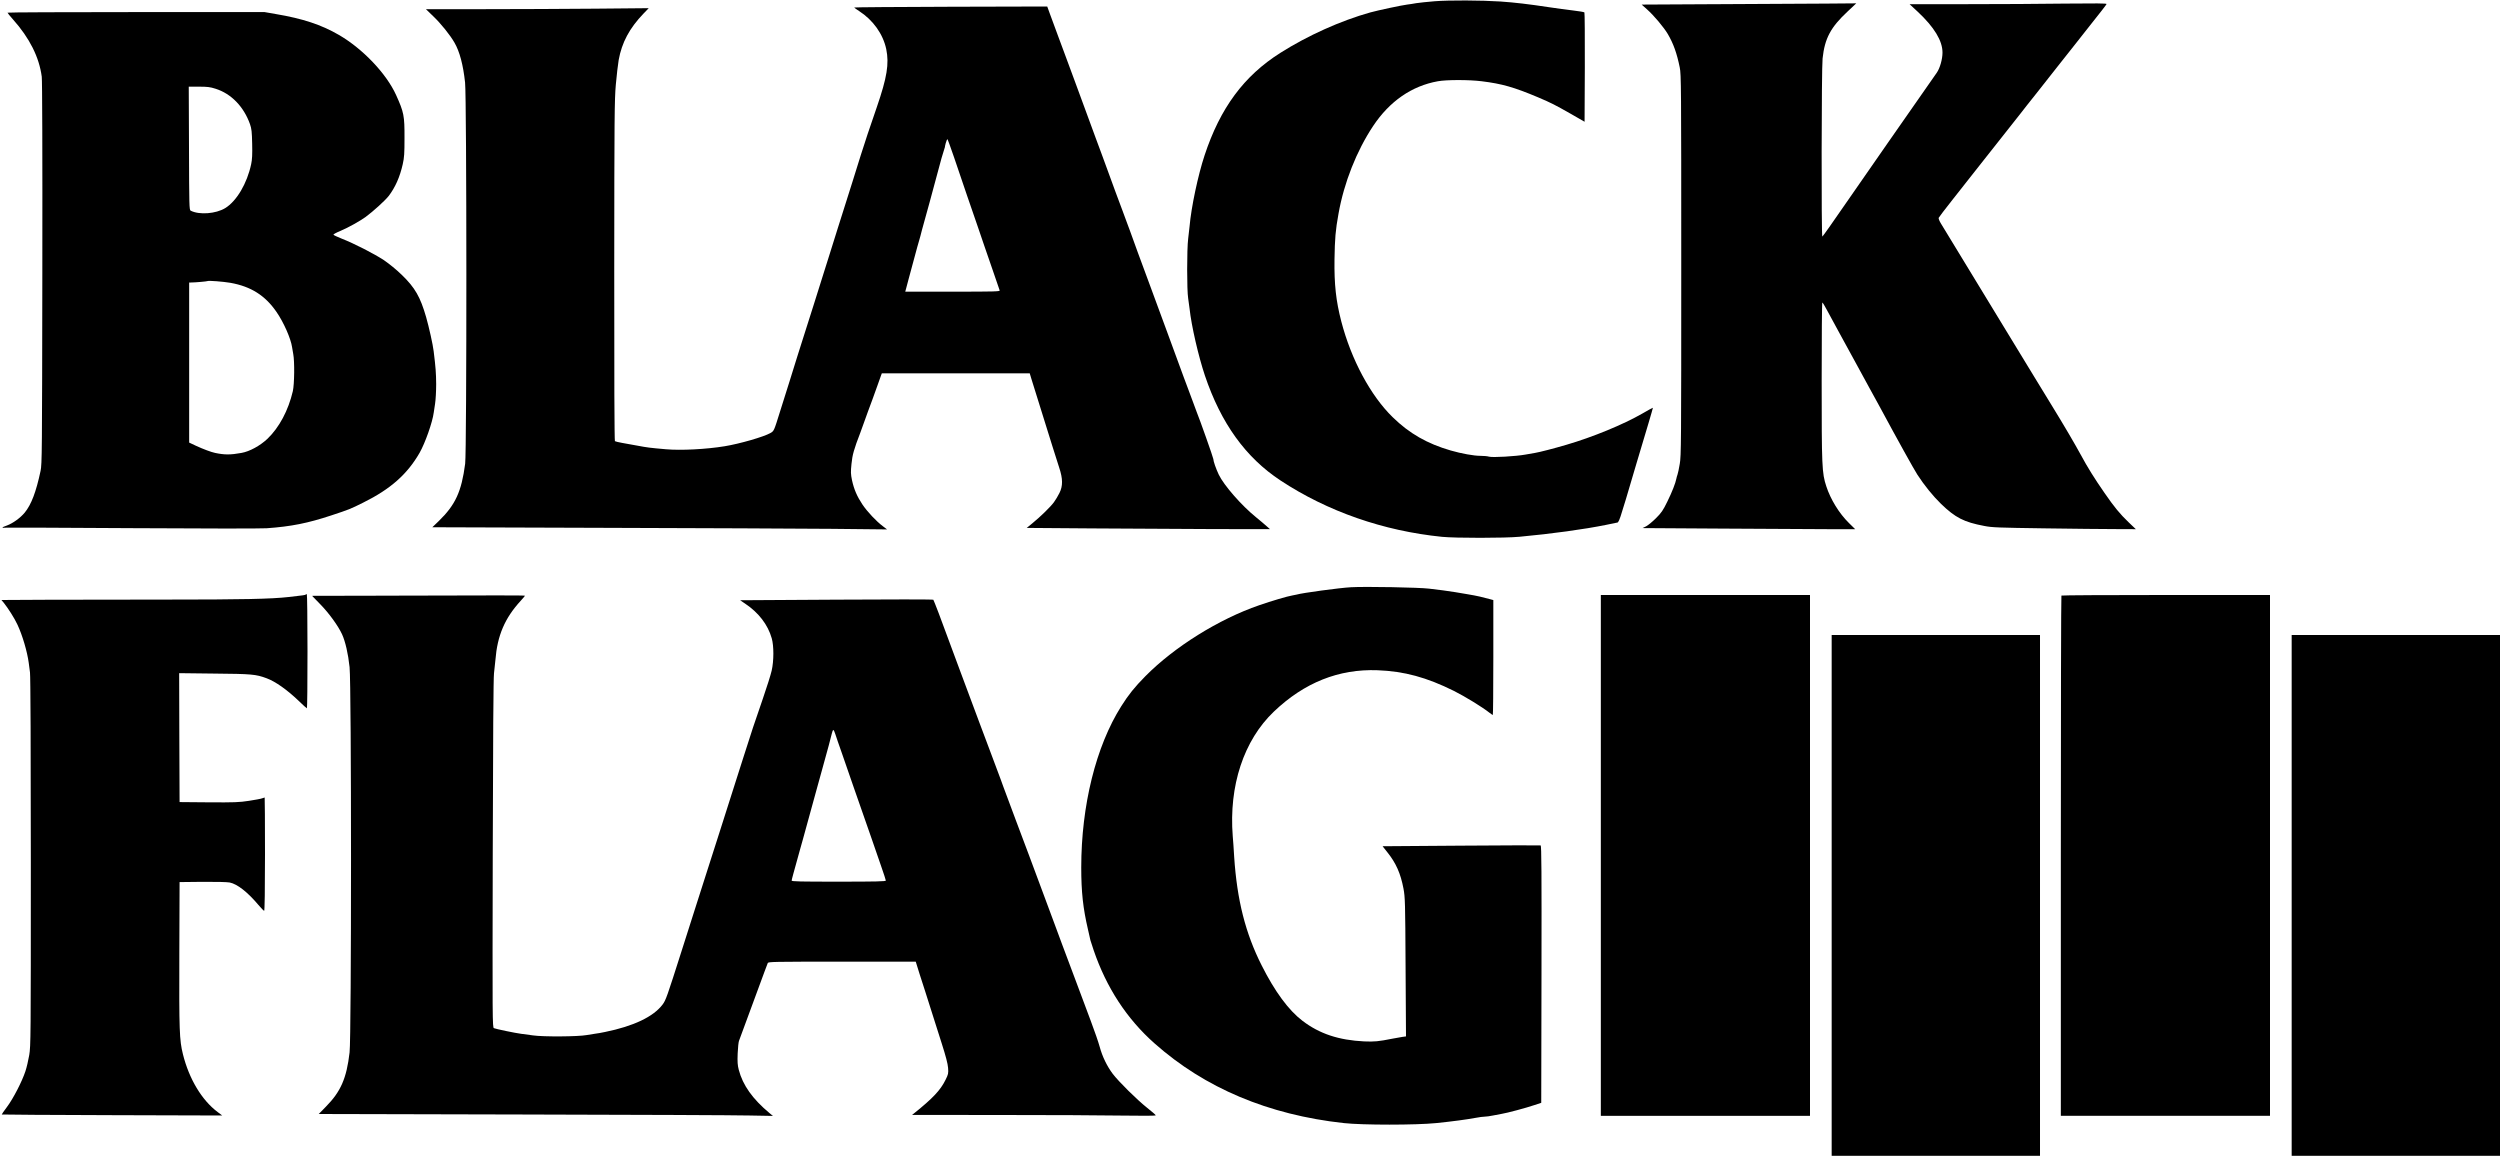
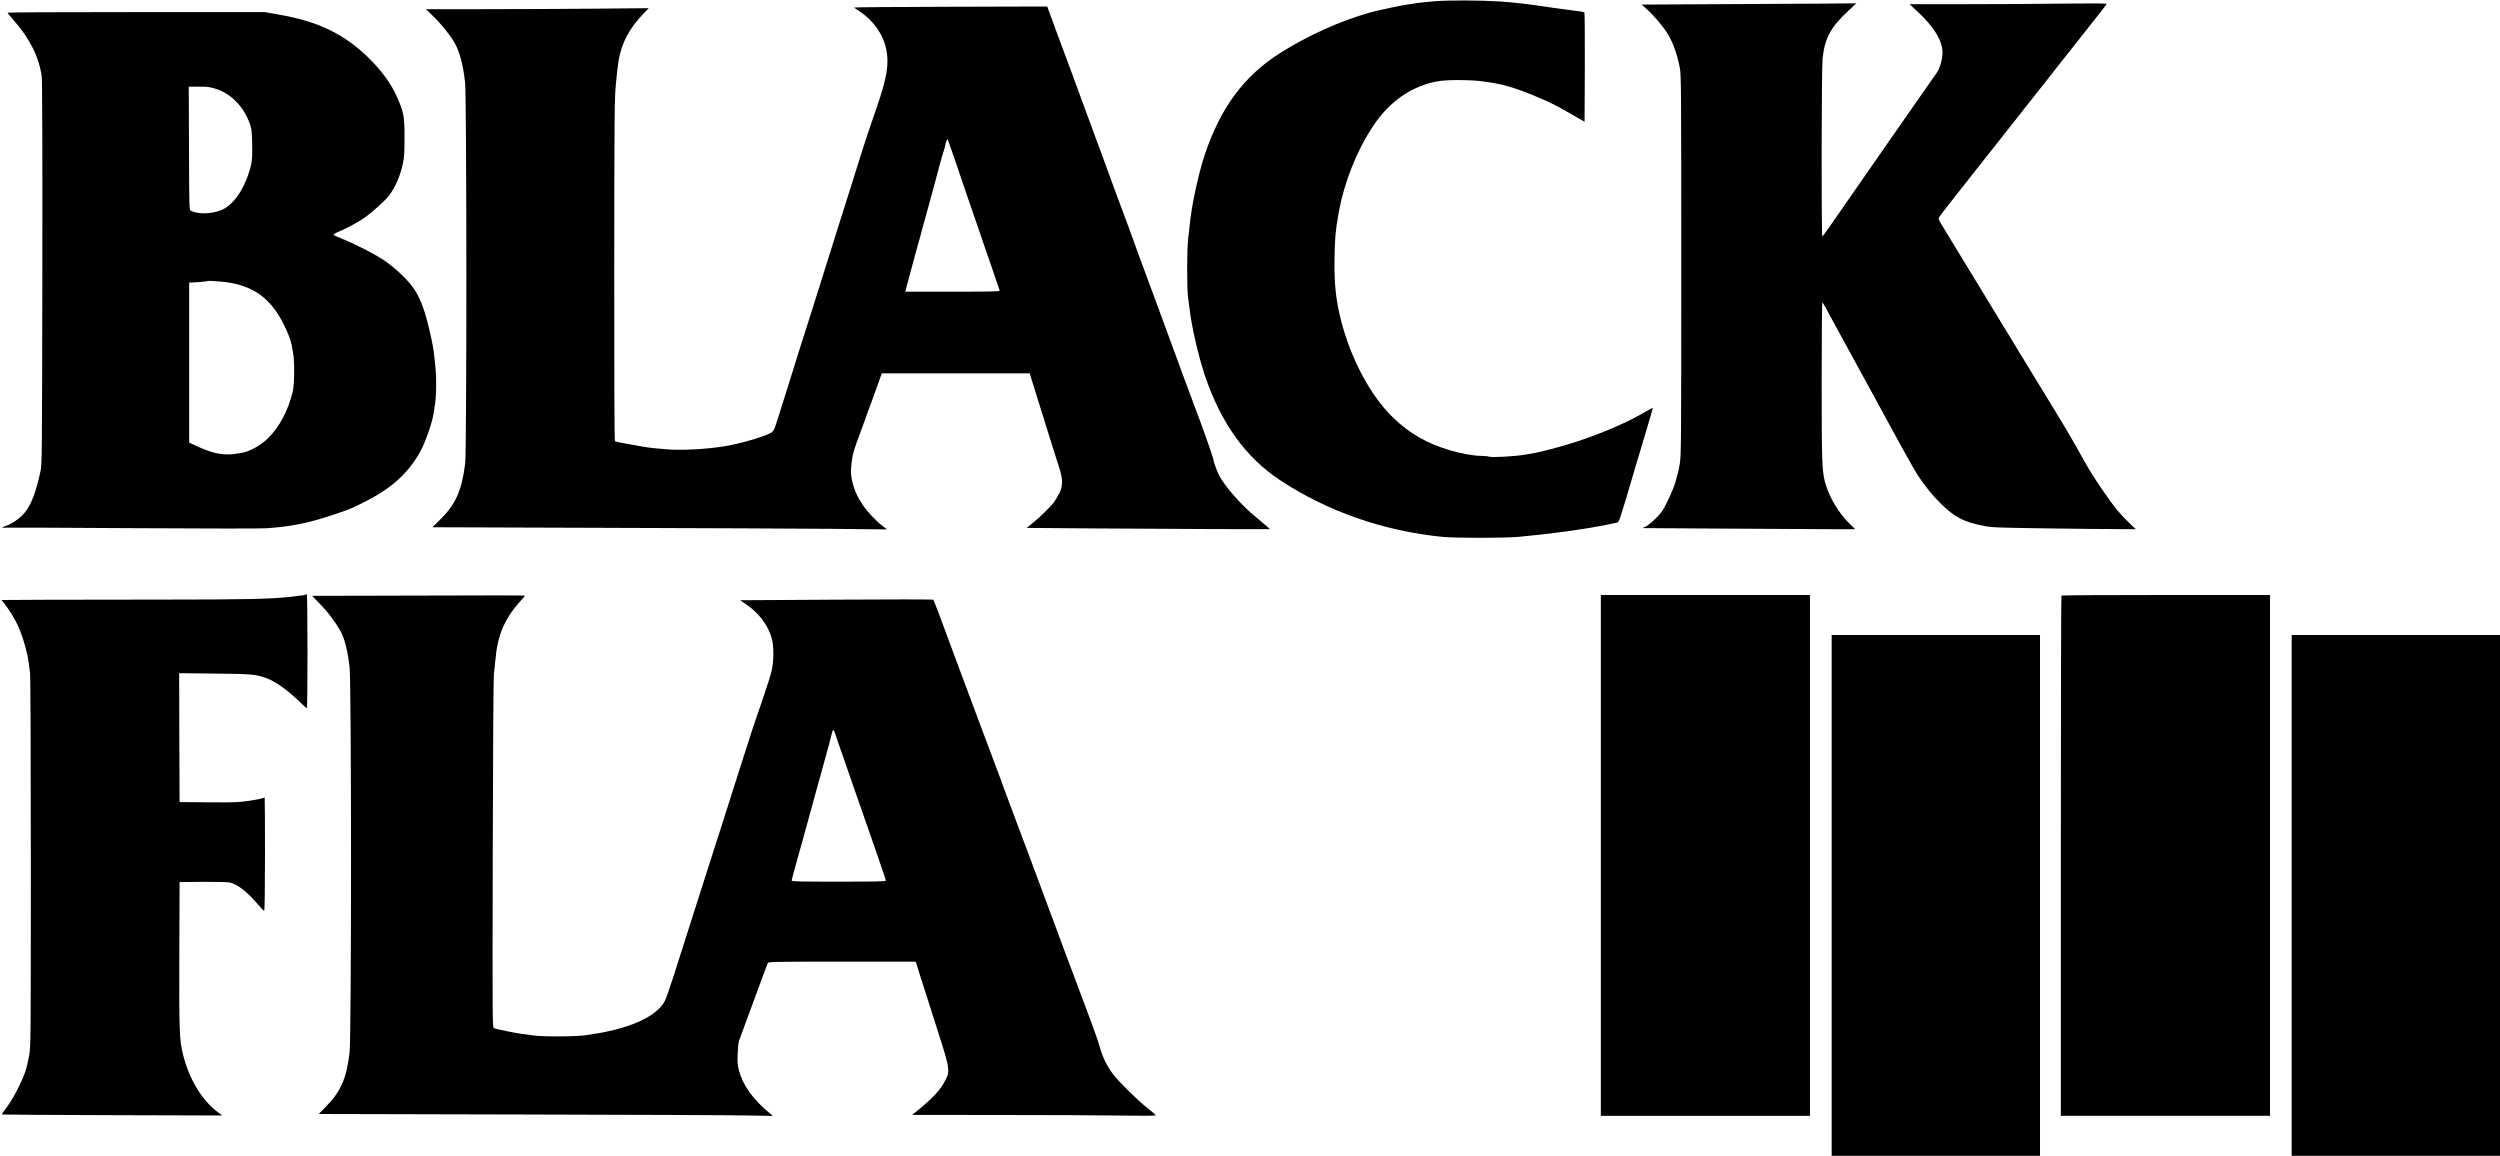
<svg xmlns="http://www.w3.org/2000/svg" preserveAspectRatio="xMidYMid meet" viewBox="0 0 3000 1387" height="1387pt" width="3000pt" version="1.0">
  <g stroke="none" fill="#000000" transform="translate(0,1387) scale(0.1,-0.1)">
    <path d="M17215 13855 c-88 -7 -187 -18 -220 -23 -33 -6 -82 -14 -110 -17 -65 -8 -350 -69 -441 -94 -357 -100 -752 -278 -1079 -485 -438 -277 -722 -661 -910 -1230 -79 -239 -160 -621 -180 -851 -3 -33 -11 -100 -17 -150 -16 -125 -16 -620 0 -715 6 -41 14 -97 17 -125 22 -205 106 -569 184 -802 193 -572 489 -983 906 -1258 566 -373 1236 -606 1940 -677 163 -16 750 -16 930 1 383 35 779 90 1035 142 52 11 109 22 126 26 35 6 22 -33 239 703 48 162 113 381 145 485 31 105 56 191 55 192 -1 2 -57 -29 -126 -69 -231 -133 -596 -283 -914 -376 -153 -45 -320 -88 -375 -97 -19 -3 -71 -12 -115 -20 -115 -21 -395 -37 -436 -25 -19 6 -65 10 -104 10 -79 0 -228 27 -356 64 -283 82 -498 205 -697 400 -265 258 -498 692 -617 1151 -63 244 -85 441 -81 741 4 252 12 351 48 549 66 373 217 754 415 1052 198 298 464 482 778 538 104 19 375 19 525 0 244 -30 387 -71 675 -192 162 -69 201 -89 400 -202 l160 -92 3 653 c1 358 -1 655 -5 659 -5 5 -64 15 -133 23 -69 8 -201 26 -295 40 -238 36 -405 56 -580 68 -230 15 -612 17 -790 3z" />
    <path d="M20628 13820 l-928 -5 66 -59 c82 -73 201 -215 248 -295 67 -115 108 -228 143 -401 17 -80 18 -230 18 -2370 0 -2140 -1 -2292 -18 -2387 -9 -57 -22 -114 -27 -128 -5 -14 -12 -37 -14 -50 -10 -53 -50 -156 -108 -274 -52 -107 -71 -134 -137 -200 -42 -42 -95 -85 -118 -97 l-43 -21 947 -6 c520 -4 1094 -7 1276 -7 l329 0 -75 74 c-117 115 -221 284 -272 442 -52 158 -55 237 -55 1261 0 519 3 943 8 943 4 0 27 -37 51 -83 25 -45 95 -174 156 -287 62 -113 154 -281 205 -375 51 -93 118 -217 150 -275 32 -58 85 -154 118 -215 222 -412 421 -770 460 -830 82 -127 190 -260 284 -351 172 -166 275 -219 518 -265 94 -19 167 -21 720 -29 338 -5 724 -9 857 -9 l243 -1 -87 83 c-104 100 -171 181 -289 352 -117 168 -206 311 -285 458 -69 127 -206 361 -339 577 -46 74 -144 236 -220 360 -75 124 -226 371 -335 550 -109 179 -266 438 -350 575 -246 404 -400 656 -434 713 -18 29 -30 59 -27 68 3 8 79 107 168 220 224 283 257 325 342 434 41 52 149 190 241 305 91 116 194 246 229 290 34 44 69 89 78 100 9 11 63 79 120 151 57 72 170 216 252 320 82 104 172 218 201 254 28 36 85 108 126 160 198 249 254 322 258 332 3 8 -134 9 -494 5 -274 -4 -807 -7 -1184 -7 l-686 0 97 -90 c199 -186 298 -349 298 -491 0 -79 -31 -188 -69 -242 -296 -423 -888 -1273 -1096 -1574 -148 -216 -273 -392 -277 -392 -13 -1 -10 2025 3 2137 26 243 97 375 302 566 l102 96 -360 -3 c-198 -1 -777 -4 -1287 -7z" />
    <path d="M10251 13780 c0 -3 26 -22 57 -42 169 -108 289 -277 327 -458 36 -176 9 -340 -113 -695 -87 -251 -143 -419 -192 -575 -28 -91 -73 -235 -100 -320 -27 -85 -63 -198 -79 -250 -16 -52 -59 -187 -95 -300 -35 -113 -87 -279 -116 -370 -28 -91 -55 -176 -60 -190 -5 -14 -55 -171 -110 -350 -56 -179 -117 -370 -135 -425 -18 -55 -47 -147 -65 -205 -17 -58 -60 -195 -95 -305 -35 -110 -87 -274 -115 -365 -73 -234 -72 -232 -116 -257 -80 -45 -365 -128 -549 -158 -220 -36 -523 -52 -703 -36 -197 17 -225 21 -342 43 -58 10 -140 25 -183 33 -43 8 -83 17 -88 21 -6 3 -9 805 -8 2042 1 1857 3 2055 19 2237 10 110 25 242 34 294 38 211 129 382 300 560 l61 63 -640 -6 c-352 -3 -954 -6 -1337 -6 l-697 0 90 -87 c91 -87 201 -224 253 -315 62 -107 104 -266 127 -478 20 -180 21 -4425 1 -4575 -44 -335 -117 -493 -315 -686 l-79 -76 2064 -7 c1134 -3 2362 -9 2728 -12 l665 -7 -50 38 c-79 59 -186 173 -245 260 -65 97 -102 183 -126 293 -15 73 -16 98 -6 195 10 107 30 178 105 372 9 22 30 81 47 130 17 50 37 106 45 125 23 60 82 221 115 315 17 50 36 102 42 118 l10 27 888 0 887 0 20 -67 c24 -80 133 -429 174 -558 15 -49 50 -162 78 -250 27 -88 64 -203 81 -255 45 -135 46 -222 3 -307 -17 -35 -47 -84 -66 -110 -40 -55 -161 -173 -259 -253 l-67 -55 787 -6 c433 -3 1090 -7 1459 -8 l673 -1 -43 38 c-23 21 -78 67 -122 103 -176 142 -388 385 -450 514 -34 72 -65 162 -65 187 0 15 -166 484 -201 568 -6 13 -28 74 -50 135 -22 60 -46 126 -54 145 -16 41 -33 86 -245 665 -89 242 -183 499 -210 570 -79 212 -232 628 -240 655 -5 14 -17 48 -28 75 -11 28 -38 102 -61 165 -24 63 -62 168 -87 233 -24 65 -67 182 -95 260 -28 78 -61 169 -74 202 -13 33 -42 112 -65 175 -23 63 -63 174 -90 245 -27 72 -99 267 -160 435 -61 168 -116 316 -122 330 -5 14 -41 108 -78 210 -37 102 -83 225 -101 274 l-32 88 -1159 -3 c-637 -2 -1158 -6 -1157 -9z m1196 -1793 c39 -116 110 -324 157 -462 48 -137 106 -308 131 -380 24 -71 58 -170 75 -220 18 -49 65 -188 106 -307 41 -120 77 -225 80 -233 5 -13 -59 -15 -563 -15 l-570 0 13 48 c7 26 19 72 27 102 23 83 98 362 104 385 3 11 11 41 19 66 8 25 16 55 19 67 2 11 11 45 19 74 9 29 50 179 92 333 114 423 120 444 142 526 12 41 26 89 32 105 6 16 10 29 9 29 -2 0 3 21 10 48 8 26 16 47 20 47 3 0 38 -96 78 -213z" />
    <path d="M90 13718 c0 -4 29 -40 65 -80 199 -223 315 -453 346 -688 6 -48 9 -886 7 -2360 -3 -2153 -4 -2290 -21 -2370 -54 -254 -111 -404 -190 -501 -52 -63 -141 -128 -214 -155 -69 -25 -71 -31 -6 -26 32 2 722 -1 1533 -6 811 -5 1527 -6 1590 -1 295 21 494 61 775 154 217 72 226 75 386 155 325 161 526 339 674 596 67 118 155 367 170 484 2 14 9 62 16 106 7 43 13 149 13 234 -1 135 -6 200 -30 395 -9 79 -57 292 -90 408 -70 244 -134 355 -291 507 -64 63 -152 134 -216 178 -119 78 -357 200 -508 259 -53 21 -97 42 -98 47 -1 5 37 26 86 46 91 38 235 119 301 167 91 67 235 198 276 251 79 103 135 230 169 382 18 81 21 128 21 315 1 266 -7 307 -101 515 -117 258 -401 556 -688 722 -209 121 -431 195 -758 250 l-132 23 -1542 0 c-849 0 -1543 -3 -1543 -7z m2497 -913 c187 -59 338 -214 413 -425 19 -56 23 -89 26 -235 3 -128 0 -189 -12 -245 -49 -231 -174 -443 -311 -527 -113 -69 -312 -84 -415 -31 -17 8 -18 57 -20 748 l-3 740 122 0 c102 0 135 -4 200 -25z m179 -2329 c245 -44 415 -151 551 -348 87 -125 174 -323 188 -425 2 -16 9 -52 14 -82 17 -87 14 -361 -5 -445 -54 -231 -163 -436 -305 -572 -88 -83 -214 -152 -311 -169 -132 -24 -203 -24 -317 0 -45 9 -146 47 -228 85 l-83 39 0 960 0 961 23 0 c50 0 192 13 197 17 8 8 189 -6 276 -21z" />
-     <path d="M16210 6823 c-132 -7 -584 -68 -650 -88 -8 -2 -31 -7 -50 -10 -61 -10 -250 -66 -400 -118 -485 -167 -1018 -500 -1365 -851 -130 -132 -202 -221 -290 -361 -304 -481 -480 -1192 -480 -1935 0 -293 21 -488 81 -745 14 -60 27 -118 29 -128 2 -9 20 -63 39 -120 153 -448 398 -824 732 -1119 603 -535 1366 -856 2269 -955 225 -25 866 -25 1110 0 196 20 368 43 474 63 40 8 88 14 106 14 19 0 64 6 102 14 37 8 85 17 105 20 60 9 295 72 388 104 l85 28 3 1542 c2 1229 0 1543 -10 1547 -7 2 -437 1 -955 -3 l-942 -7 54 -68 c107 -133 162 -257 197 -441 19 -105 21 -154 25 -942 l5 -831 -44 -6 c-23 -4 -77 -13 -118 -21 -170 -34 -217 -38 -340 -33 -306 15 -537 92 -740 247 -167 127 -332 351 -490 665 -195 386 -296 785 -330 1305 -5 91 -13 201 -17 245 -48 605 132 1151 494 1496 365 348 778 513 1243 496 321 -12 589 -85 919 -249 133 -67 337 -192 422 -259 20 -16 40 -29 43 -29 3 0 6 310 6 690 l0 689 -37 10 c-106 28 -161 41 -193 46 -19 3 -57 10 -85 15 -61 12 -224 37 -285 45 -25 3 -101 12 -170 21 -119 15 -763 27 -940 17z" />
    <path d="M3668 6735 c-6 -6 -25 -9 -203 -29 -211 -24 -559 -31 -1470 -31 -473 0 -1111 -1 -1419 -2 l-559 -3 27 -32 c53 -66 129 -185 165 -263 60 -127 118 -325 136 -460 3 -22 9 -74 15 -115 6 -46 10 -921 10 -2275 0 -2122 -1 -2204 -19 -2315 -11 -63 -31 -151 -46 -195 -40 -122 -147 -330 -221 -428 -36 -48 -65 -90 -63 -91 2 -2 598 -6 1325 -8 l1321 -4 -56 42 c-189 142 -342 396 -416 694 -42 169 -46 280 -43 1200 l3 865 275 3 c168 1 295 -2 327 -8 91 -19 212 -113 342 -267 34 -40 66 -73 71 -73 6 0 10 256 10 680 0 374 -2 680 -4 680 -3 0 -17 -5 -31 -10 -15 -6 -86 -19 -158 -30 -117 -18 -172 -20 -482 -18 l-350 3 -3 773 -2 774 422 -5 c447 -4 498 -8 627 -56 108 -40 247 -139 387 -273 50 -49 94 -88 97 -88 4 0 7 308 7 685 0 377 -4 685 -8 685 -5 0 -11 -2 -14 -5z" />
    <path d="M4690 6722 l-945 -2 100 -103 c103 -105 213 -257 260 -359 39 -86 73 -232 90 -394 23 -219 23 -4425 0 -4623 -36 -311 -106 -471 -285 -652 l-85 -87 2445 -6 c1345 -3 2571 -8 2725 -12 l280 -5 -40 33 c-204 170 -322 336 -370 521 -14 54 -17 94 -13 195 3 70 10 138 16 152 6 14 70 187 142 385 73 198 147 398 164 445 18 47 36 93 39 103 6 16 58 17 891 17 l885 0 46 -148 c26 -81 57 -178 70 -217 13 -38 46 -142 73 -230 28 -88 82 -261 122 -384 50 -156 73 -245 77 -295 5 -68 3 -76 -31 -145 -61 -124 -153 -221 -376 -400 l-25 -20 1056 -1 c581 0 1239 -3 1462 -7 244 -4 407 -3 406 3 0 5 -46 45 -102 89 -122 97 -342 314 -415 410 -68 91 -124 206 -156 324 -14 52 -61 189 -105 305 -44 116 -123 328 -176 471 -53 143 -130 348 -171 456 -40 108 -79 214 -87 235 -35 96 -131 355 -152 409 -13 33 -49 130 -80 215 -31 85 -67 182 -80 215 -13 33 -83 220 -156 415 -72 195 -140 378 -151 405 -11 28 -23 61 -27 75 -8 23 -67 180 -131 350 -16 41 -72 190 -124 330 -52 140 -158 424 -235 630 -77 206 -146 393 -154 415 -57 160 -161 431 -167 438 -4 5 -528 5 -1163 1 l-1156 -7 61 -41 c162 -108 273 -253 319 -416 26 -91 26 -270 -1 -388 -11 -48 -58 -199 -106 -337 -101 -291 -138 -403 -229 -690 -36 -115 -70 -221 -75 -235 -11 -31 -126 -392 -215 -675 -36 -115 -72 -228 -80 -250 -7 -22 -43 -134 -80 -250 -37 -115 -103 -322 -147 -460 -44 -137 -109 -342 -145 -455 -181 -569 -193 -603 -233 -656 -110 -145 -346 -258 -690 -328 -41 -9 -95 -18 -120 -21 -25 -3 -70 -10 -100 -16 -100 -19 -520 -22 -644 -4 -61 8 -124 17 -141 19 -67 8 -311 59 -328 68 -18 9 -18 85 -14 2096 3 1369 8 2113 15 2162 5 41 13 113 17 160 23 293 112 502 304 711 28 31 51 58 51 60 0 5 -334 5 -1610 1z m5333 -1659 c8 -27 45 -133 82 -238 36 -104 77 -221 90 -260 13 -38 33 -97 45 -130 21 -57 91 -259 220 -630 32 -93 83 -242 114 -330 31 -88 56 -166 56 -172 0 -10 -120 -13 -565 -13 -459 0 -565 2 -565 13 0 11 19 80 103 382 8 28 22 77 31 110 9 33 38 141 66 240 52 190 68 247 99 360 10 39 39 144 65 235 68 243 107 390 118 438 5 23 13 42 18 42 5 0 15 -21 23 -47z" />
    <path d="M19210 3605 l0 -3125 1255 0 1255 0 0 3125 0 3125 -1255 0 -1255 0 0 -3125z" />
    <path d="M24737 6723 c-4 -3 -7 -1410 -7 -3125 l0 -3118 1255 0 1255 0 0 3125 0 3125 -1248 0 c-687 0 -1252 -3 -1255 -7z" />
    <path d="M21980 3125 l0 -3125 1250 0 1250 0 0 3125 0 3125 -1250 0 -1250 0 0 -3125z" />
    <path d="M27500 3125 l0 -3125 1250 0 1250 0 0 3125 0 3125 -1250 0 -1250 0 0 -3125z" />
  </g>
</svg>